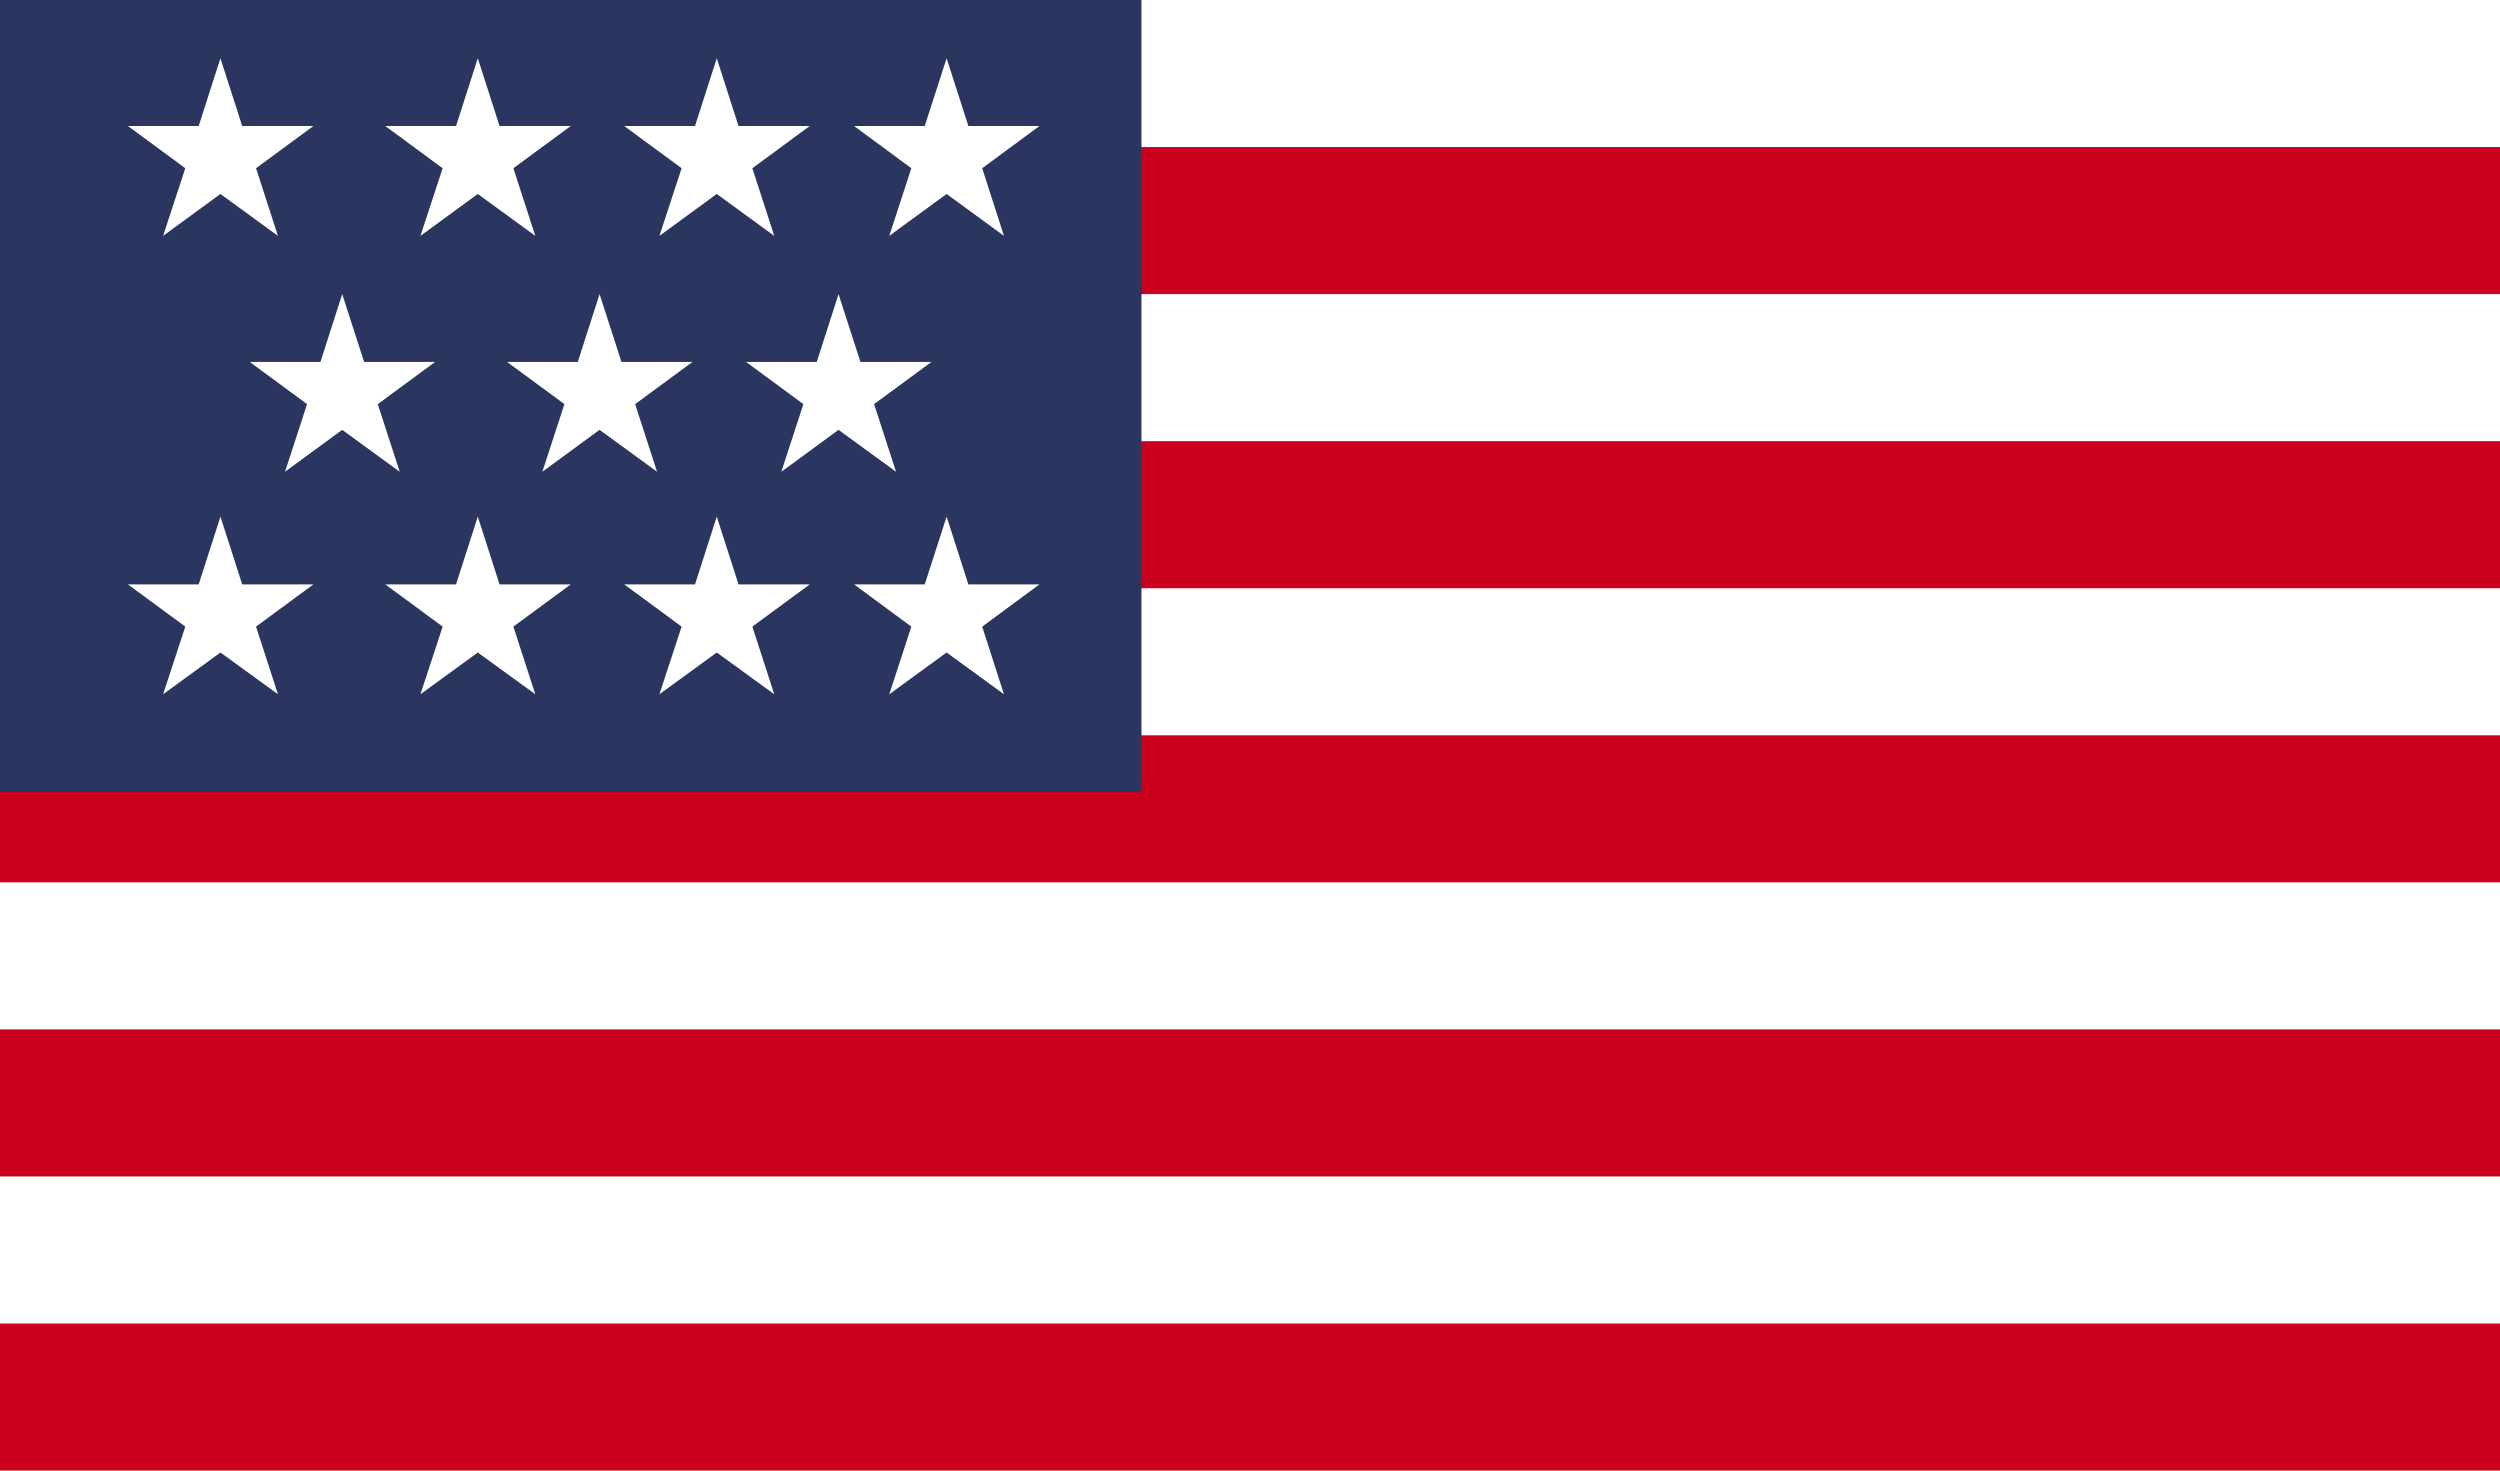
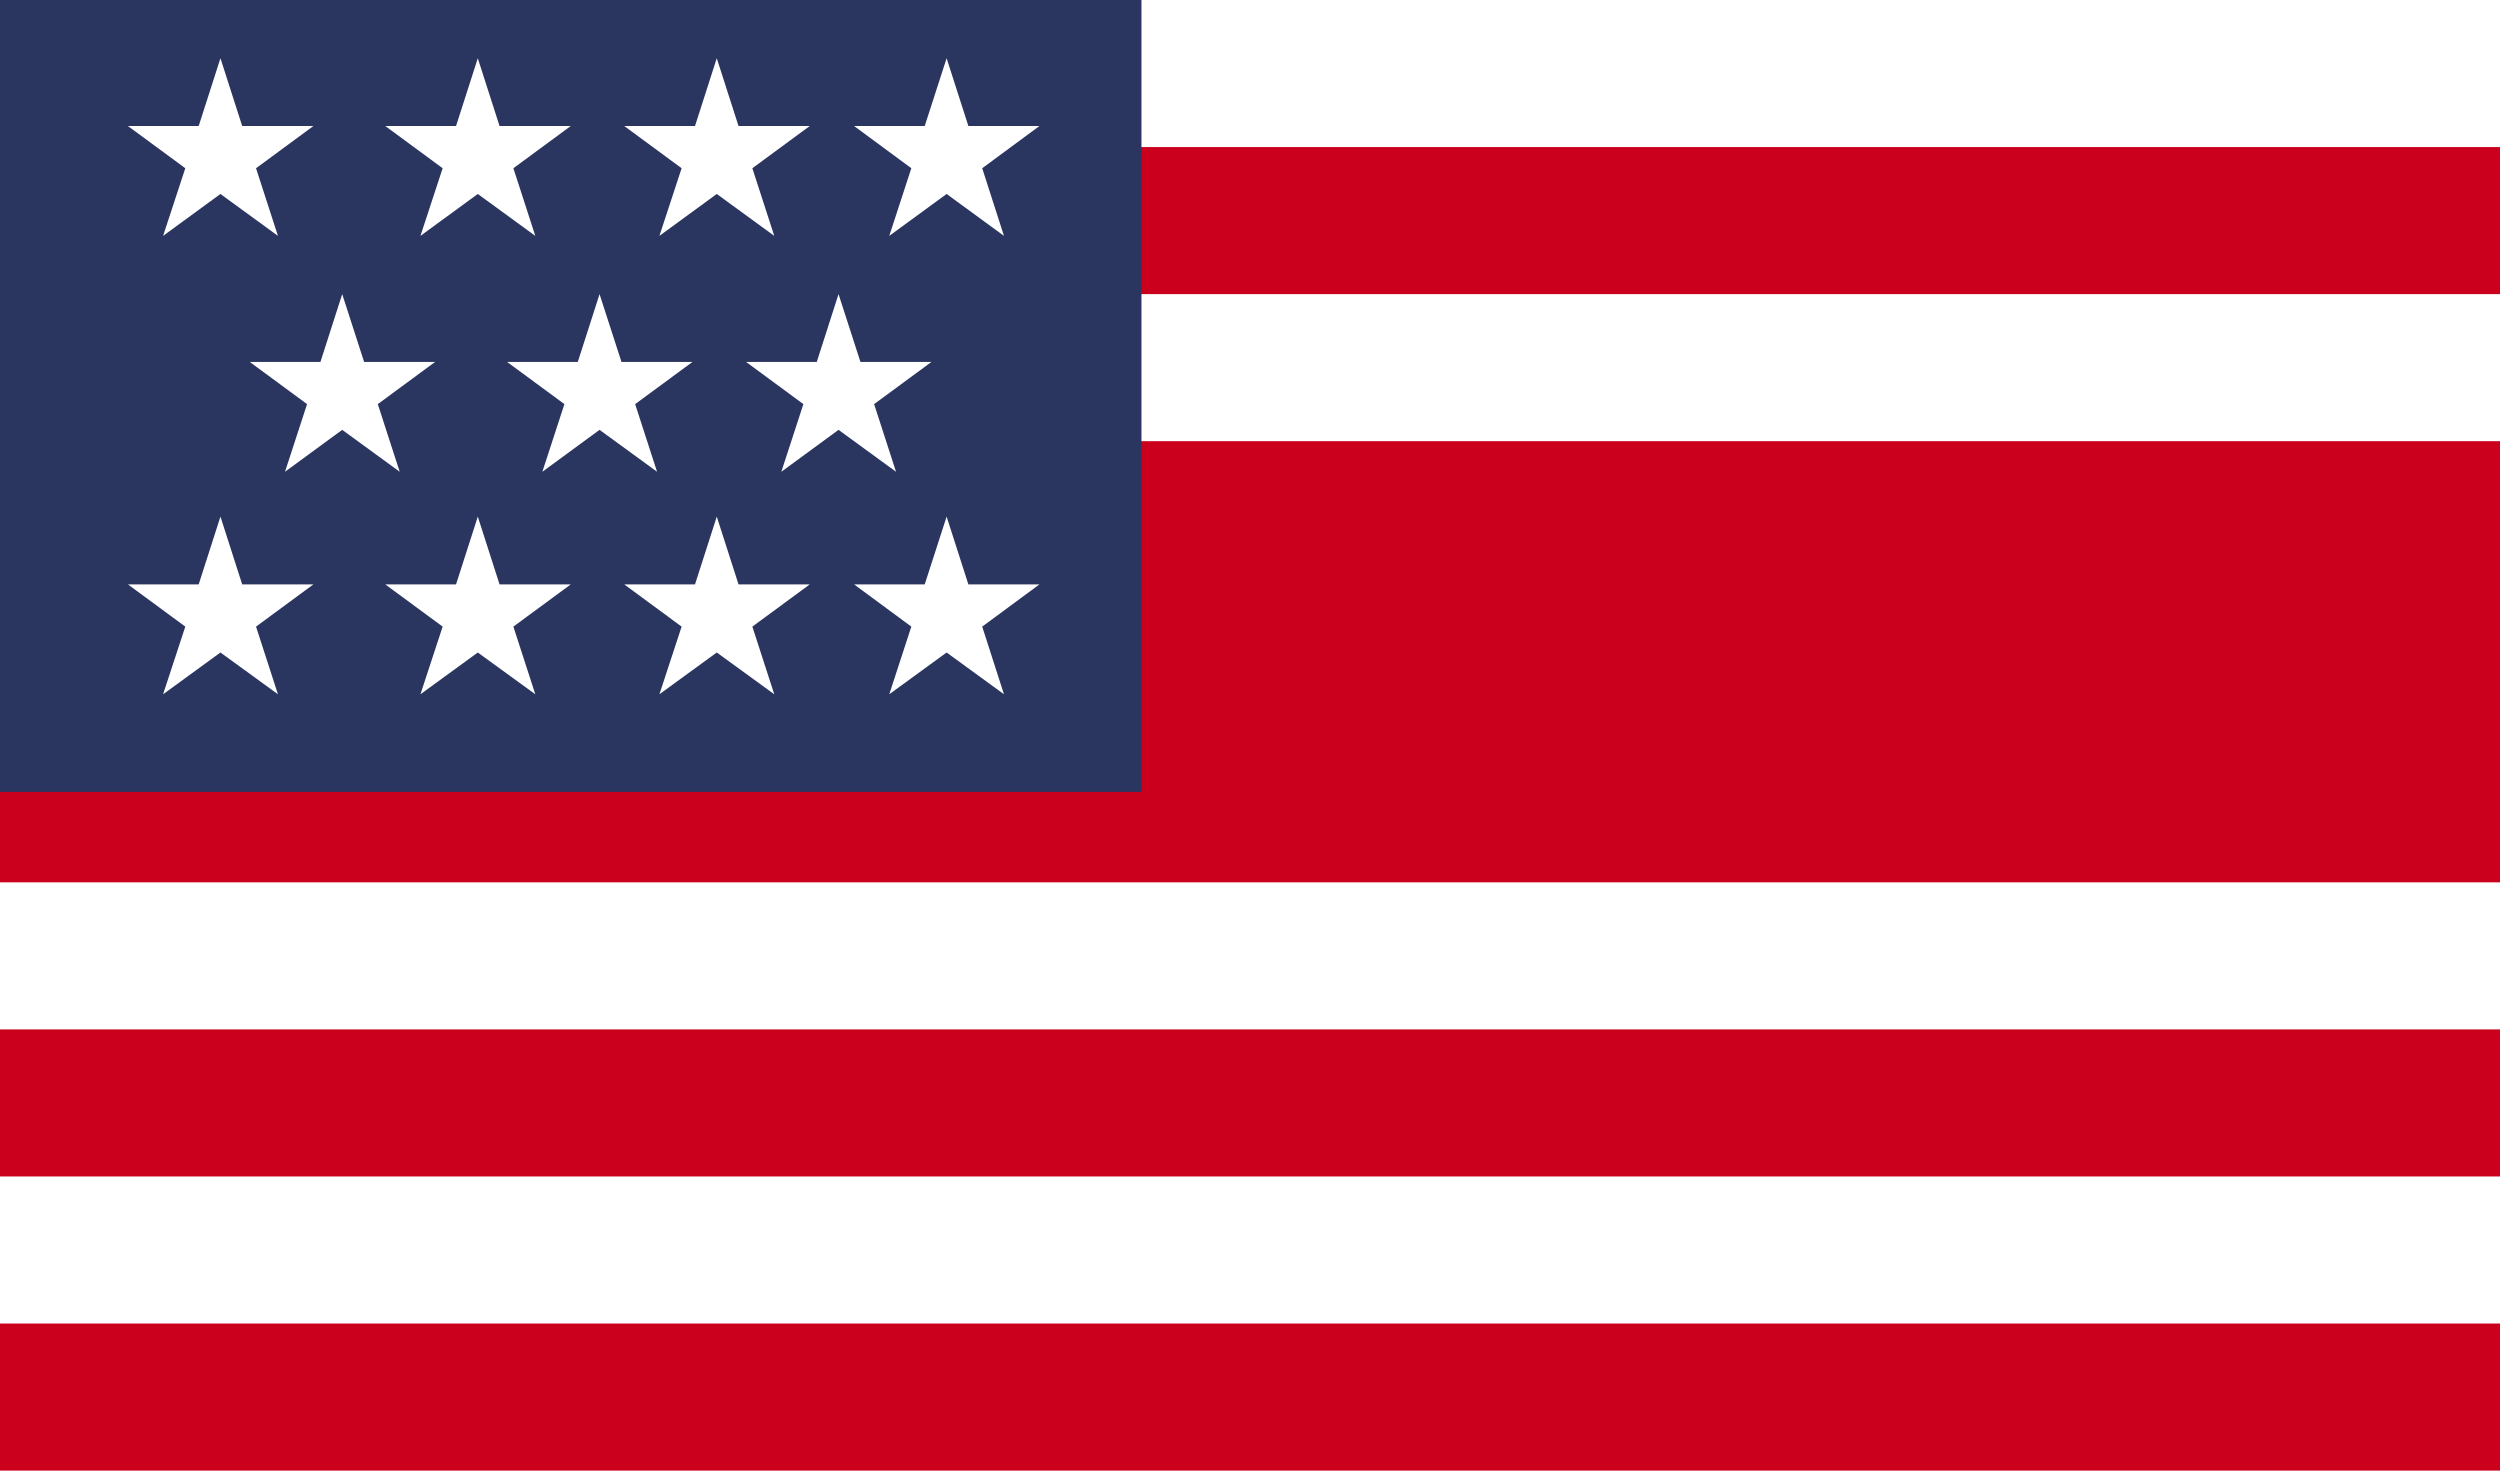
<svg xmlns="http://www.w3.org/2000/svg" version="1.1" id="Capa_1" x="0px" y="0px" width="17px" height="10px" viewBox="0 0 17 10" enable-background="new 0 0 17 10" xml:space="preserve">
  <rect fill="#CB001C" width="17" height="10" />
  <rect y="8" fill="#FFFFFF" width="17" height="1" />
  <rect y="6" fill="#FFFFFF" width="17" height="1" />
-   <rect y="4" fill="#FFFFFF" width="17" height="1" />
  <rect y="2" fill="#FFFFFF" width="17" height="1" />
  <rect fill="#FFFFFF" width="17" height="1" />
  <rect fill="#2A3560" width="7.762" height="5.385" />
  <polygon fill="#FFFFFF" points="6.437,3.513 6.585,3.974 7.068,3.974 6.679,4.261 6.827,4.721 6.437,4.437 6.047,4.721 6.197,4.261   5.808,3.974 6.288,3.974 " />
  <polygon fill="#FFFFFF" points="4.874,3.513 5.022,3.974 5.506,3.974 5.116,4.261 5.265,4.721 4.874,4.437 4.484,4.721 4.635,4.261   4.245,3.974 4.726,3.974 " />
  <polygon fill="#FFFFFF" points="3.249,3.513 3.397,3.974 3.881,3.974 3.491,4.261 3.64,4.721 3.249,4.437 2.859,4.721 3.01,4.261   2.62,3.974 3.101,3.974 " />
  <polygon fill="#FFFFFF" points="1.499,3.513 1.647,3.974 2.131,3.974 1.741,4.261 1.89,4.721 1.499,4.437 1.109,4.721 1.26,4.261   0.87,3.974 1.351,3.974 " />
  <polygon fill="#FFFFFF" points="5.702,2 5.851,2.461 6.334,2.461 5.944,2.748 6.093,3.208 5.702,2.923 5.313,3.208 5.463,2.748   5.073,2.461 5.554,2.461 " />
  <polygon fill="#FFFFFF" points="4.077,2 4.226,2.461 4.709,2.461 4.319,2.748 4.468,3.208 4.077,2.923 3.688,3.208 3.838,2.748   3.448,2.461 3.929,2.461 " />
  <polygon fill="#FFFFFF" points="2.327,2 2.476,2.461 2.959,2.461 2.569,2.748 2.718,3.208 2.327,2.923 1.938,3.208 2.088,2.748   1.698,2.461 2.179,2.461 " />
  <polygon fill="#FFFFFF" points="6.437,0.396 6.585,0.857 7.068,0.857 6.679,1.144 6.827,1.604 6.437,1.319 6.047,1.604 6.197,1.144   5.808,0.857 6.288,0.857 " />
  <polygon fill="#FFFFFF" points="4.874,0.396 5.022,0.857 5.506,0.857 5.116,1.144 5.265,1.604 4.874,1.319 4.484,1.604 4.635,1.144   4.245,0.857 4.726,0.857 " />
  <polygon fill="#FFFFFF" points="3.249,0.396 3.397,0.857 3.881,0.857 3.491,1.144 3.64,1.604 3.249,1.319 2.859,1.604 3.01,1.144   2.62,0.857 3.101,0.857 " />
  <polygon fill="#FFFFFF" points="1.499,0.396 1.647,0.857 2.131,0.857 1.741,1.144 1.89,1.604 1.499,1.319 1.109,1.604 1.26,1.144   0.87,0.857 1.351,0.857 " />
</svg>